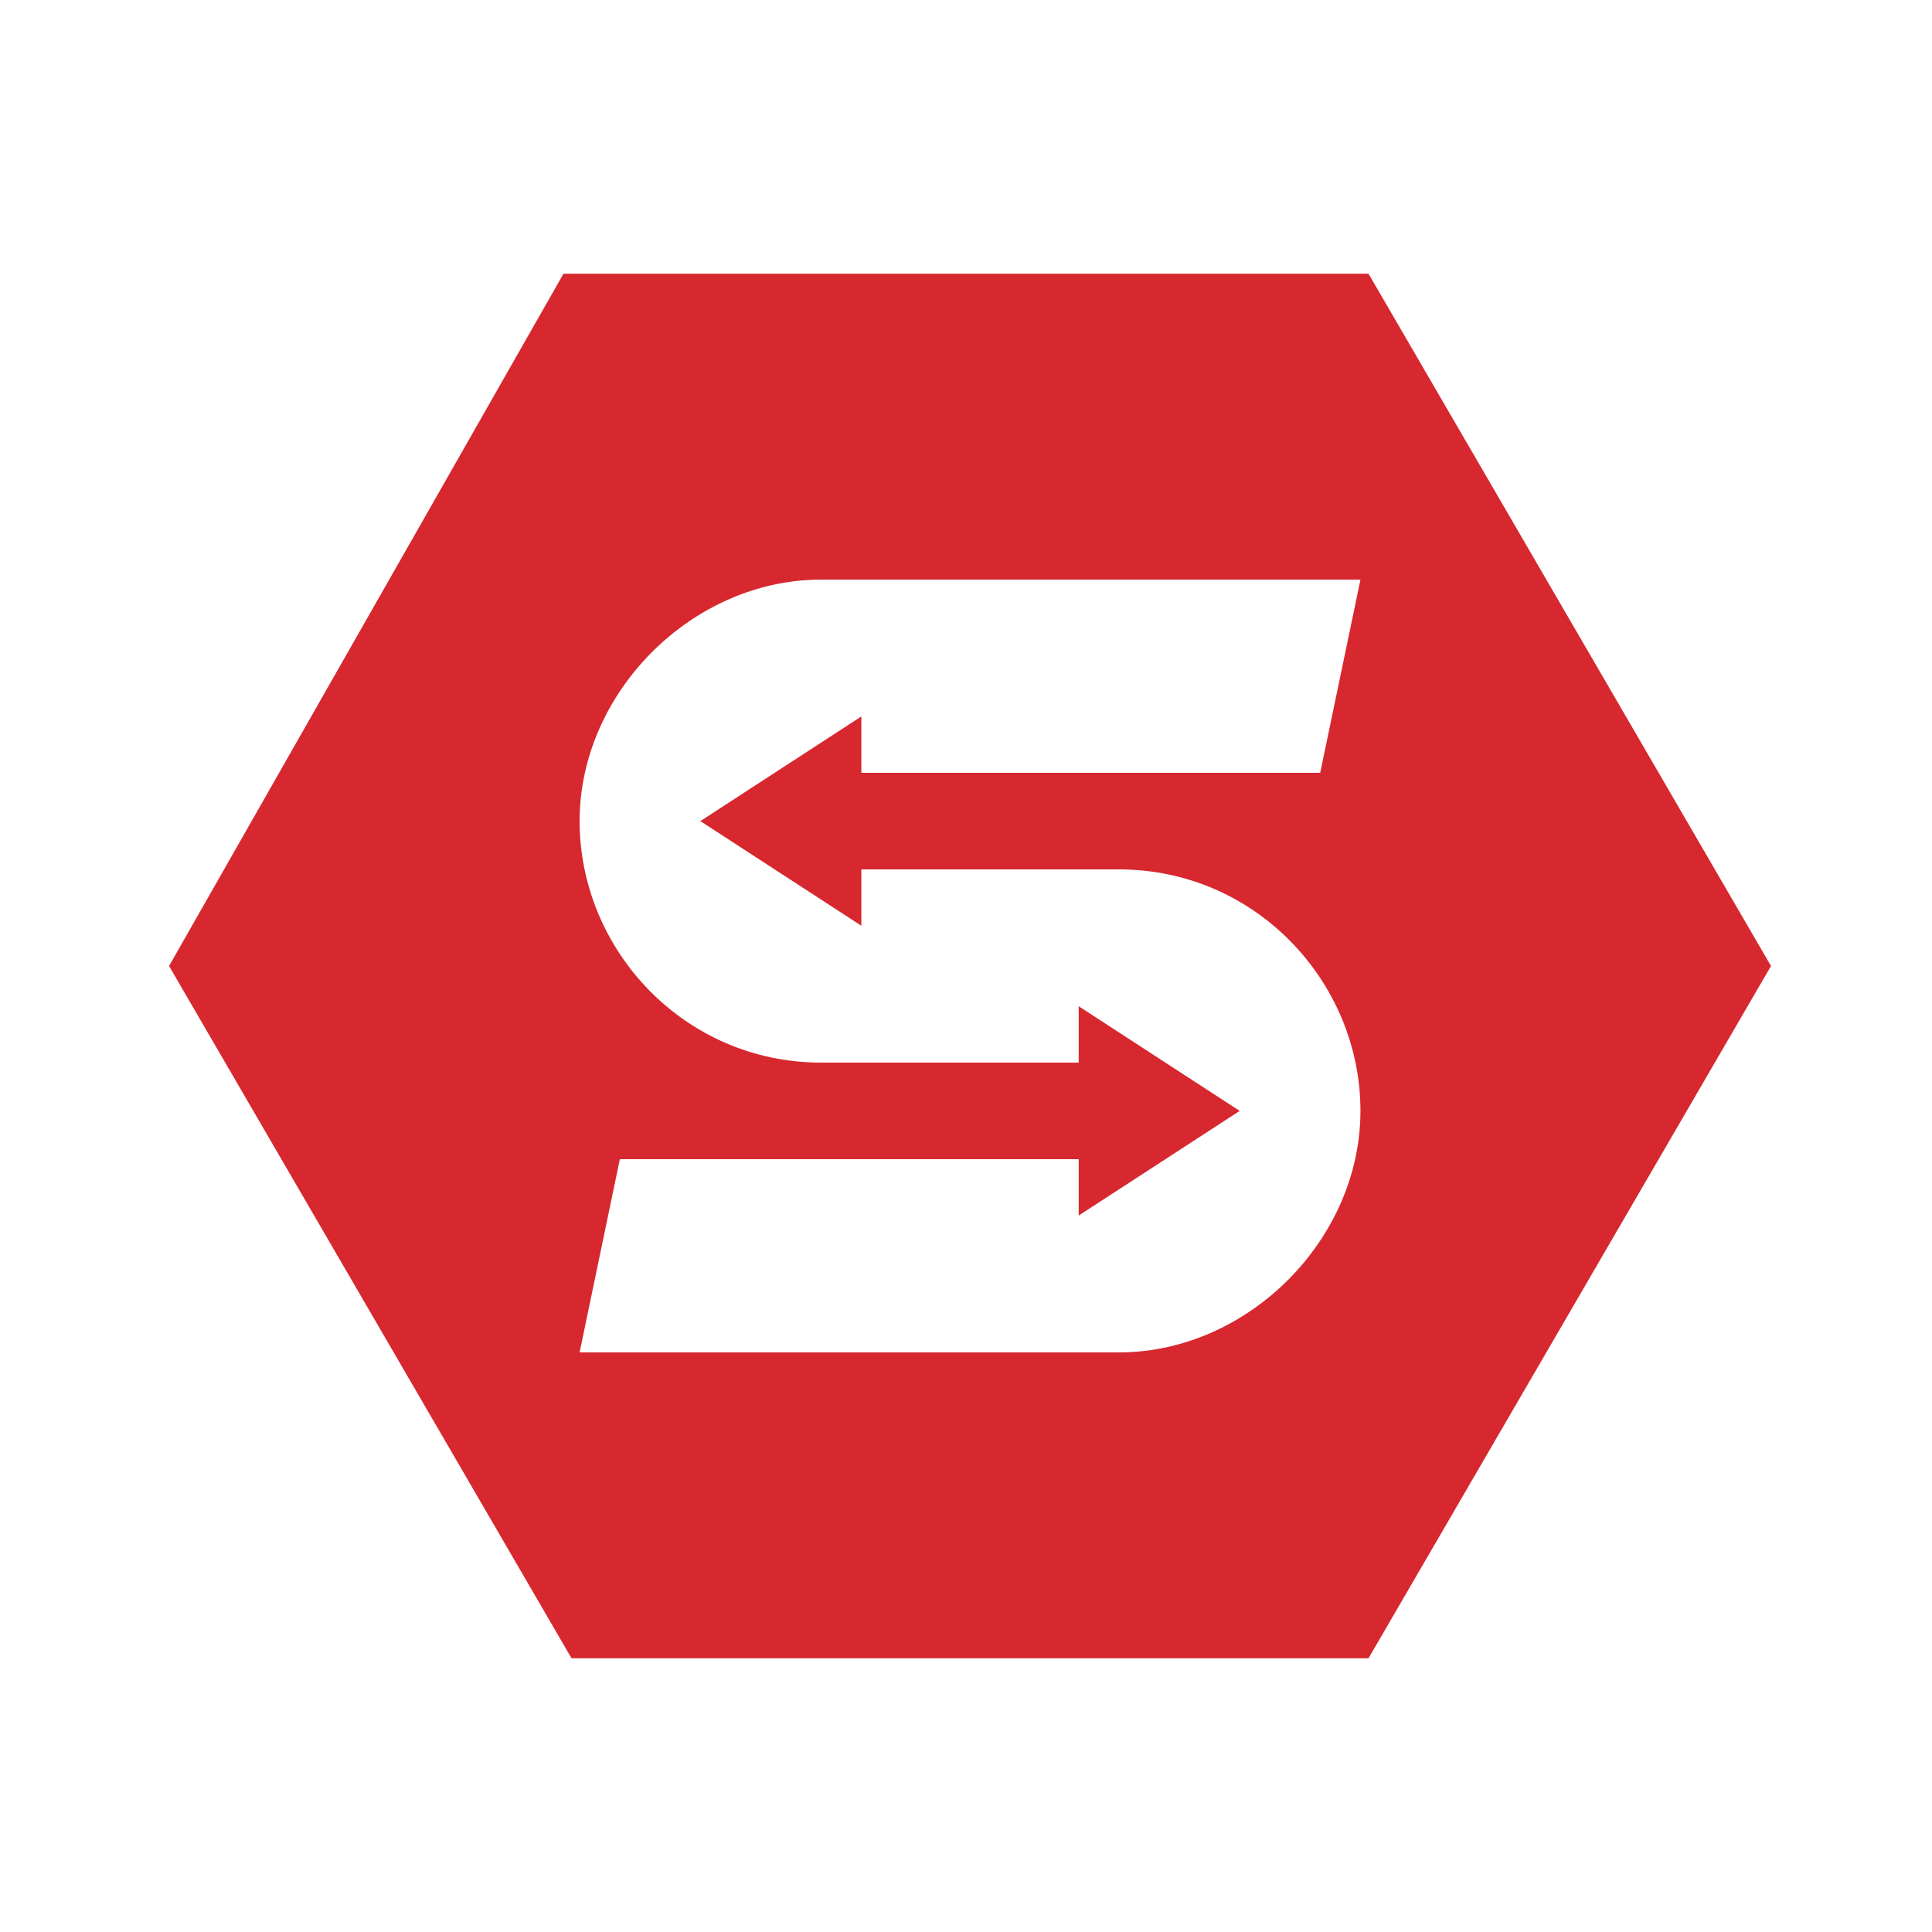
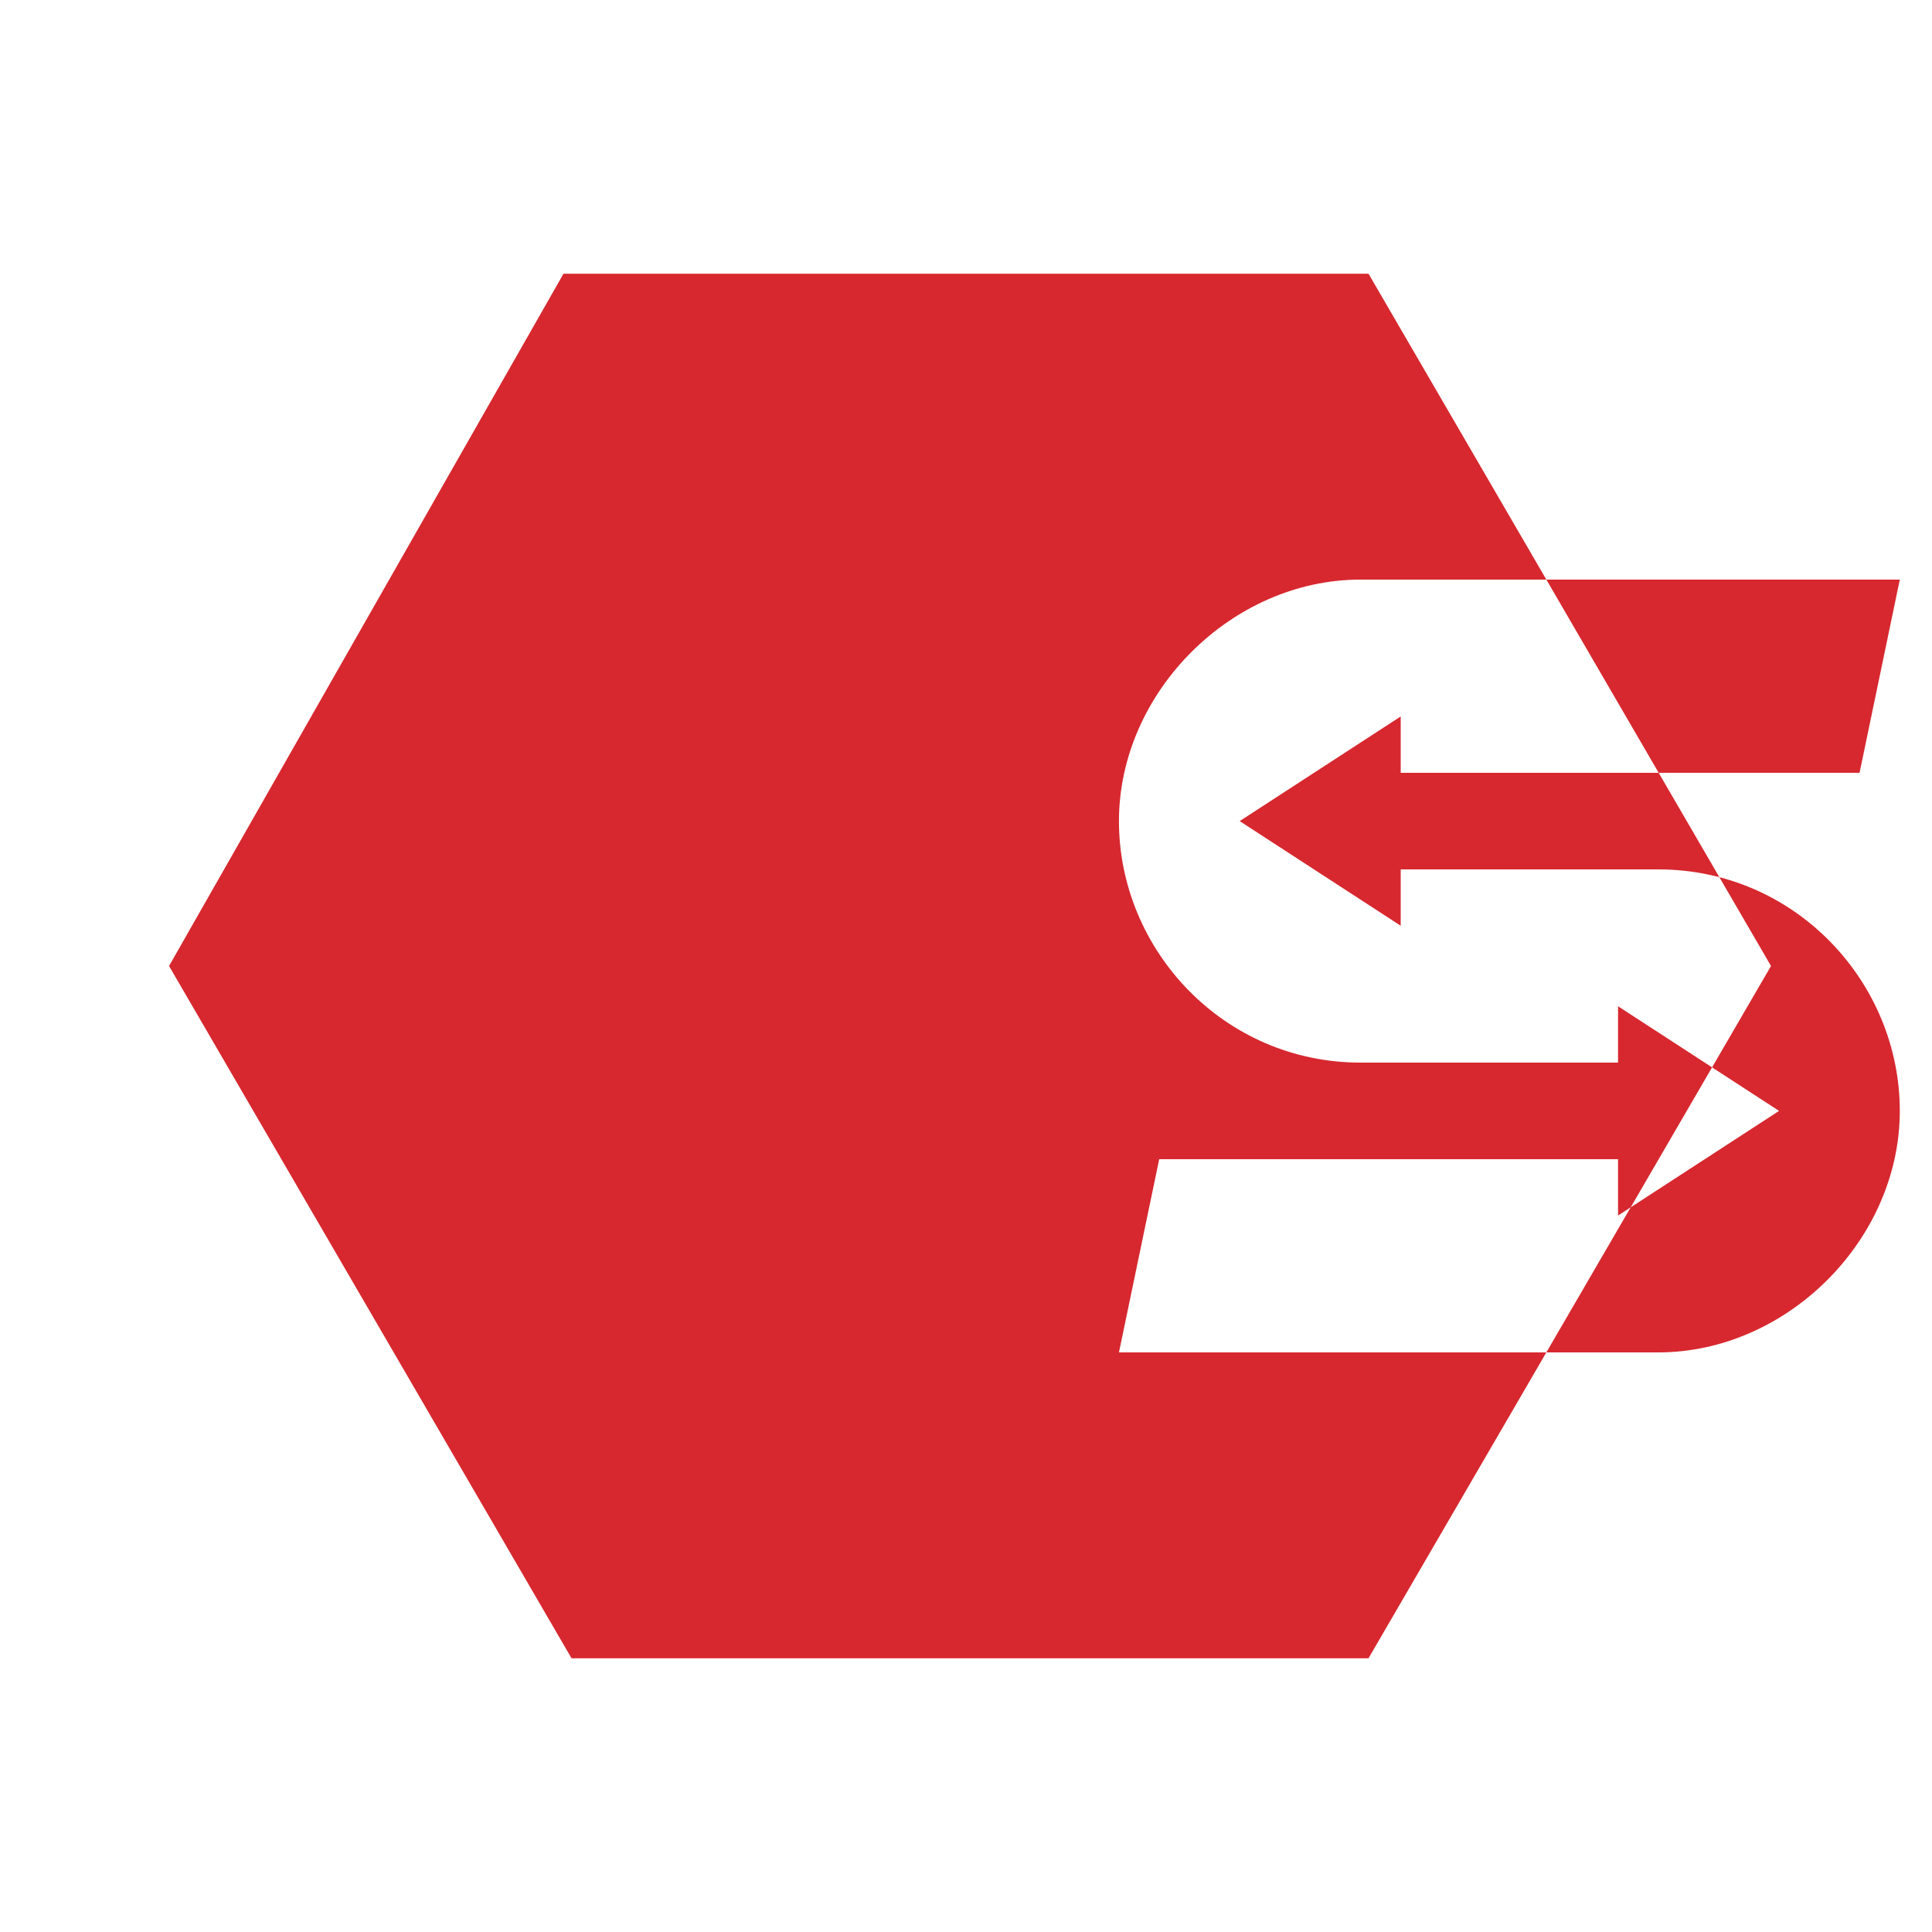
<svg xmlns="http://www.w3.org/2000/svg" id="Layer_1" version="1.1" viewBox="0 0 24 24">
  <defs>
    <style>
      .st0 {
        fill: #d7282f;
      }
    </style>
  </defs>
-   <path class="st0" d="M17,3.4H7L2.1,12l5,8.6h9.9l5-8.6-5-8.6ZM13.9,16.8h-6.7l.5-2.4h5.7v.7l2-1.3-2-1.3v.7h-3.2c-1.7,0-3-1.4-3-3s1.4-3,3-3h6.7l-.5,2.4h-5.7v-.7l-2,1.3,2,1.3v-.7h3.2c1.7,0,3,1.4,3,3s-1.4,3-3,3Z" />
+   <path class="st0" d="M17,3.4H7L2.1,12l5,8.6h9.9l5-8.6-5-8.6ZM13.9,16.8l.5-2.4h5.7v.7l2-1.3-2-1.3v.7h-3.2c-1.7,0-3-1.4-3-3s1.4-3,3-3h6.7l-.5,2.4h-5.7v-.7l-2,1.3,2,1.3v-.7h3.2c1.7,0,3,1.4,3,3s-1.4,3-3,3Z" />
</svg>